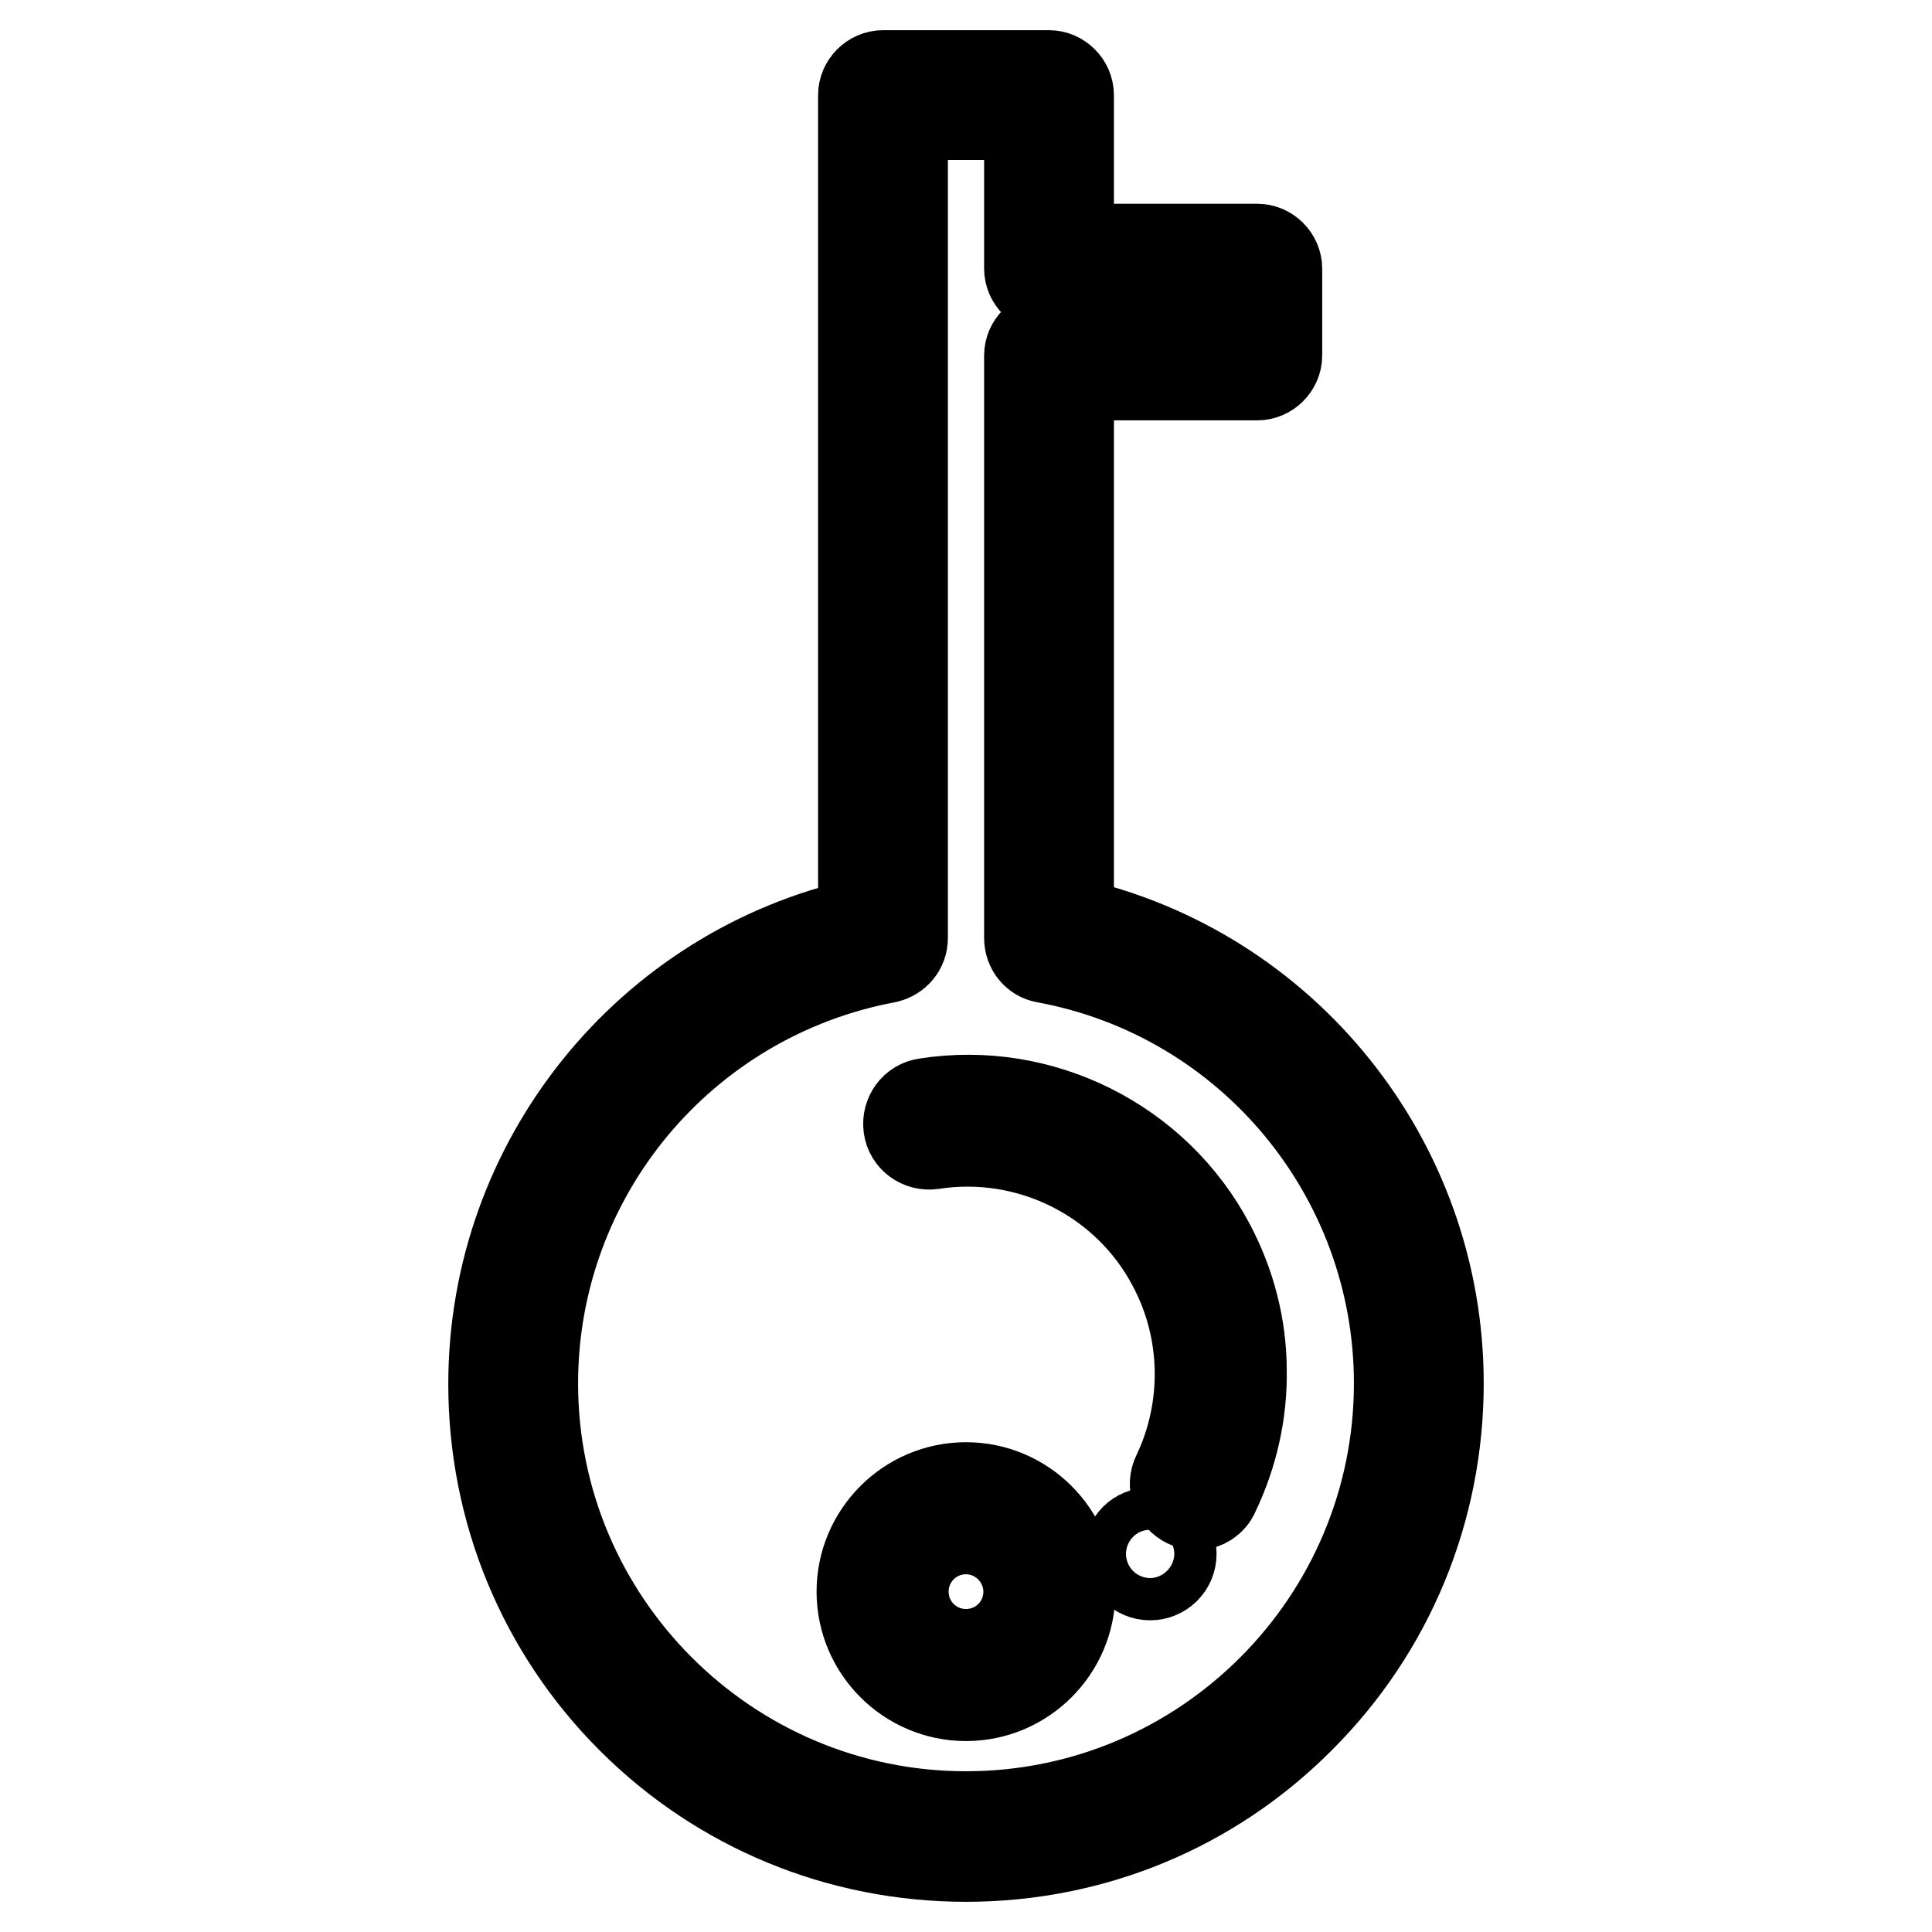
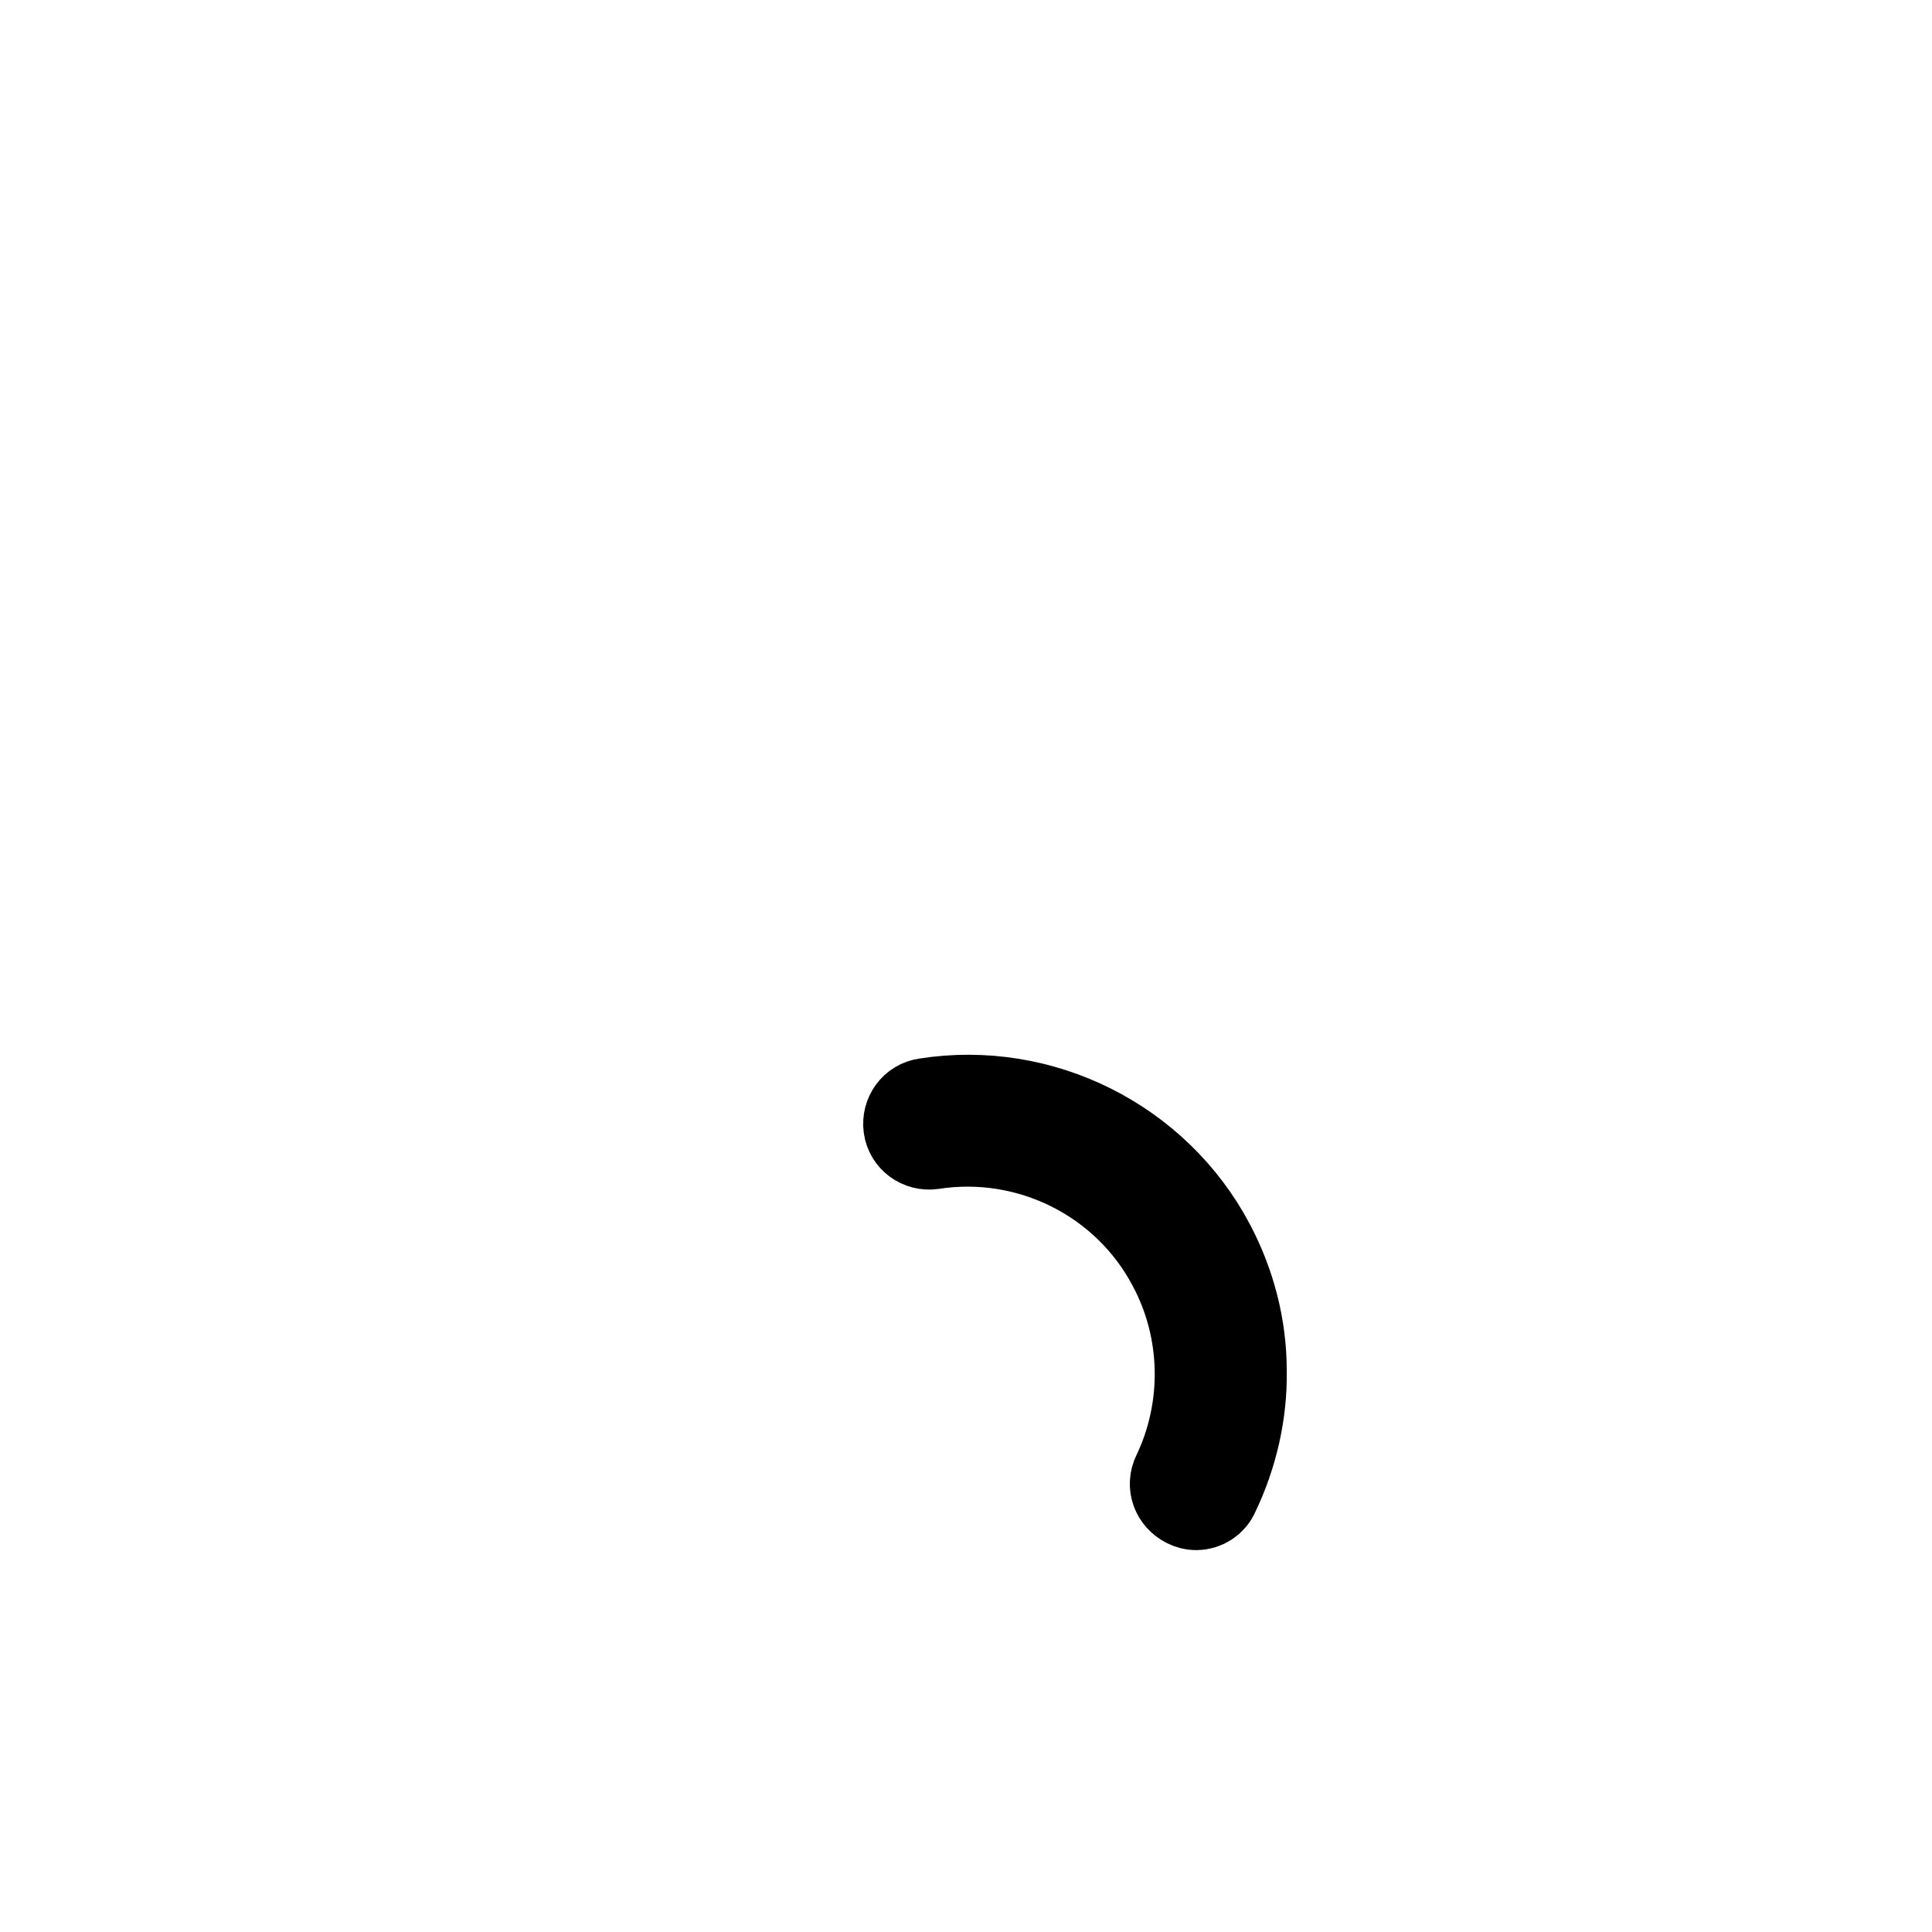
<svg xmlns="http://www.w3.org/2000/svg" version="1.1" x="0px" y="0px" viewBox="0 0 256 256" enable-background="new 0 0 256 256" xml:space="preserve">
  <g>
    <path stroke-width="12" fill-opacity="0" stroke="#000000" d="M158.5,199.4c-0.4,0-0.8-0.1-1.2-0.3c-1.4-0.7-2-2.3-1.3-3.7c4.2-8.8,4-19.2-0.6-27.8 c-6.1-11.6-19-18-31.9-16c-1.5,0.2-2.9-0.8-3.1-2.3c-0.2-1.5,0.8-2.9,2.3-3.1c15.2-2.4,30.4,5.2,37.6,18.8 c2.7,5.1,4.2,10.8,4.2,16.6c0.1,5.6-1.2,11.2-3.6,16.2C160.5,198.8,159.5,199.4,158.5,199.4L158.5,199.4z" />
-     <path stroke-width="12" fill-opacity="0" stroke="#000000" d="M149.6,205.9c0,1.5,1.2,2.8,2.8,2.8c1.5,0,2.8-1.2,2.8-2.8c0-1.5-1.2-2.8-2.8-2.8 C150.8,203.1,149.6,204.3,149.6,205.9z" />
-     <path stroke-width="12" fill-opacity="0" stroke="#000000" d="M128,224.7c-7.6,0-13.8-6.2-13.8-13.8s6.2-13.8,13.8-13.8s13.8,6.2,13.8,13.8S135.6,224.7,128,224.7z  M128,202.6c-4.6,0-8.3,3.7-8.3,8.3c0,4.6,3.7,8.3,8.3,8.3c4.6,0,8.3-3.7,8.3-8.3C136.3,206.4,132.6,202.6,128,202.6z" />
-     <path stroke-width="12" fill-opacity="0" stroke="#000000" d="M128,246c-16.7,0-32.5-6.5-44.3-18.3c-11.8-11.8-18.3-27.6-18.3-44.3c0-29.4,20.5-54.8,49-61.1V12.6 c0-1.4,1.2-2.6,2.6-2.6h22c1.4,0,2.6,1.2,2.6,2.6V33h25c1.4,0,2.6,1.2,2.6,2.6v11.5c0,1.4-1.2,2.6-2.6,2.6h-25v72.5 c28.5,6.3,49,31.7,49,61.1c0,16.7-6.5,32.5-18.3,44.3C160.5,239.5,144.7,246,128,246z M119.6,15.2v109.1c0,1.3-0.9,2.3-2.1,2.6 c-27.2,5.1-46.9,28.8-46.9,56.4c0,31.7,25.8,57.4,57.4,57.4c31.7,0,57.4-25.8,57.4-57.4c0-27.6-19.7-51.4-46.9-56.4 c-1.2-0.2-2.1-1.3-2.1-2.6V47.1c0-1.4,1.2-2.6,2.6-2.6h25v-6.3H139c-1.4,0-2.6-1.2-2.6-2.6V15.2H119.6z" />
  </g>
</svg>